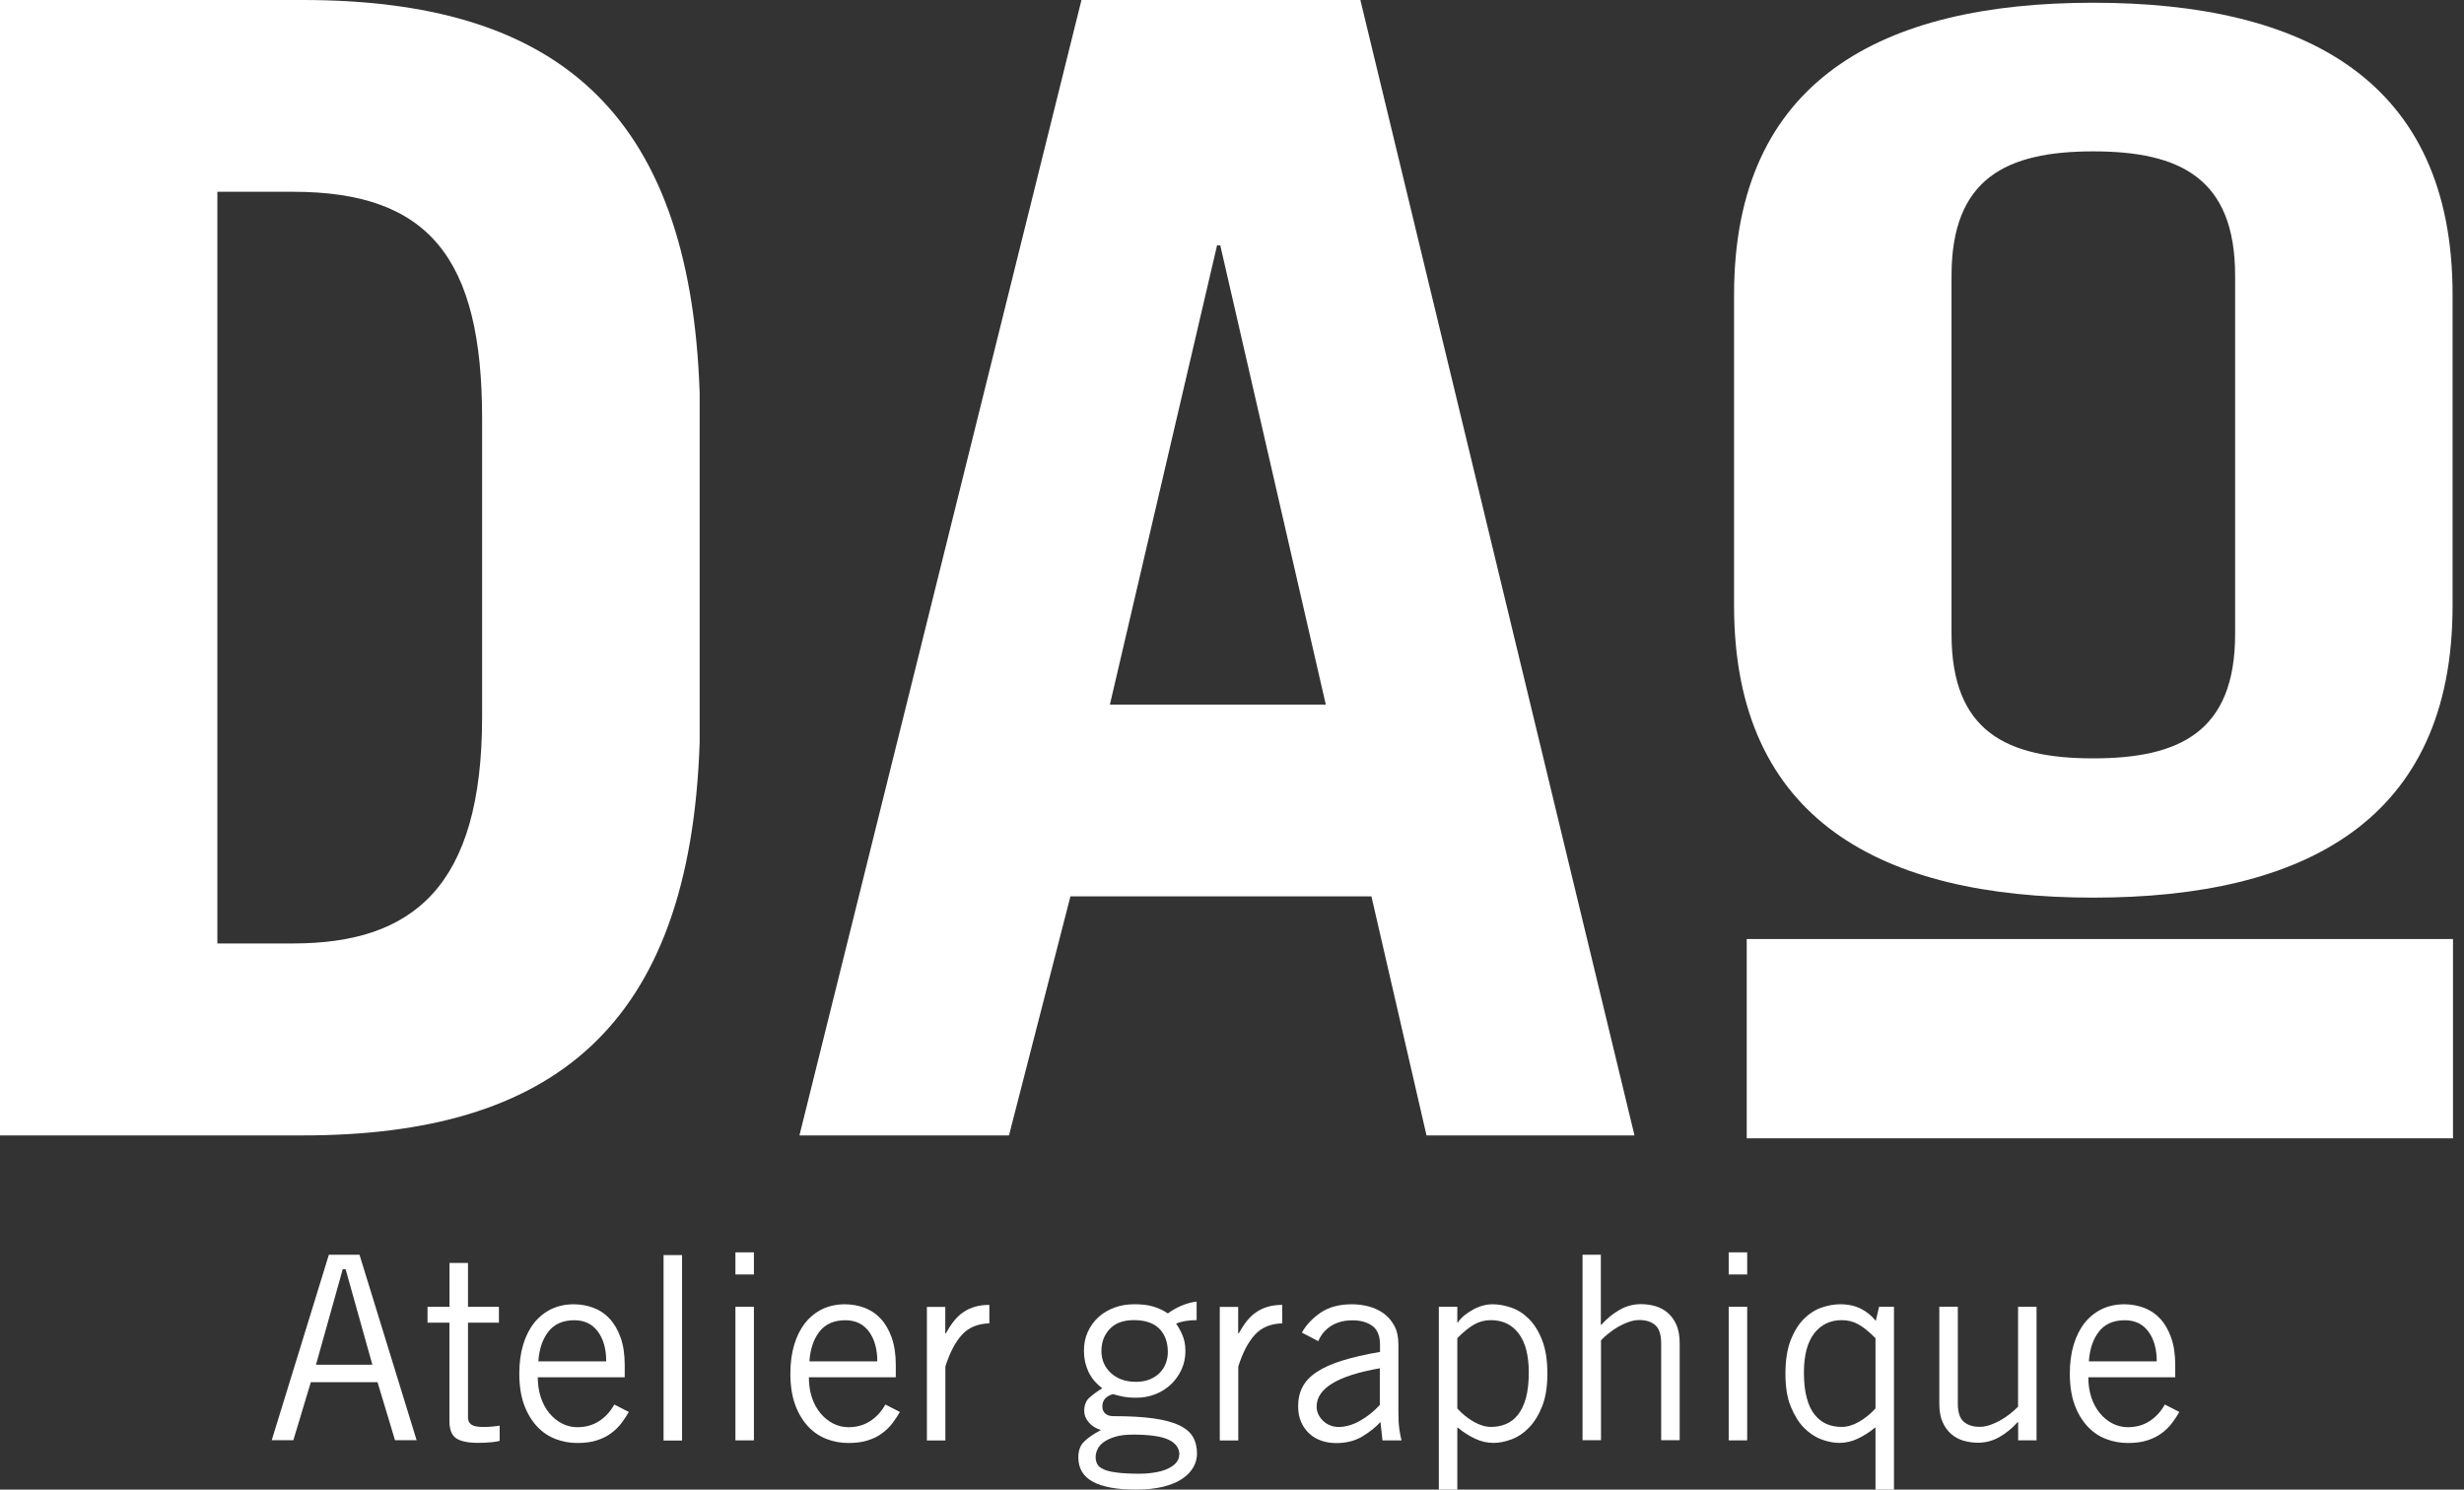
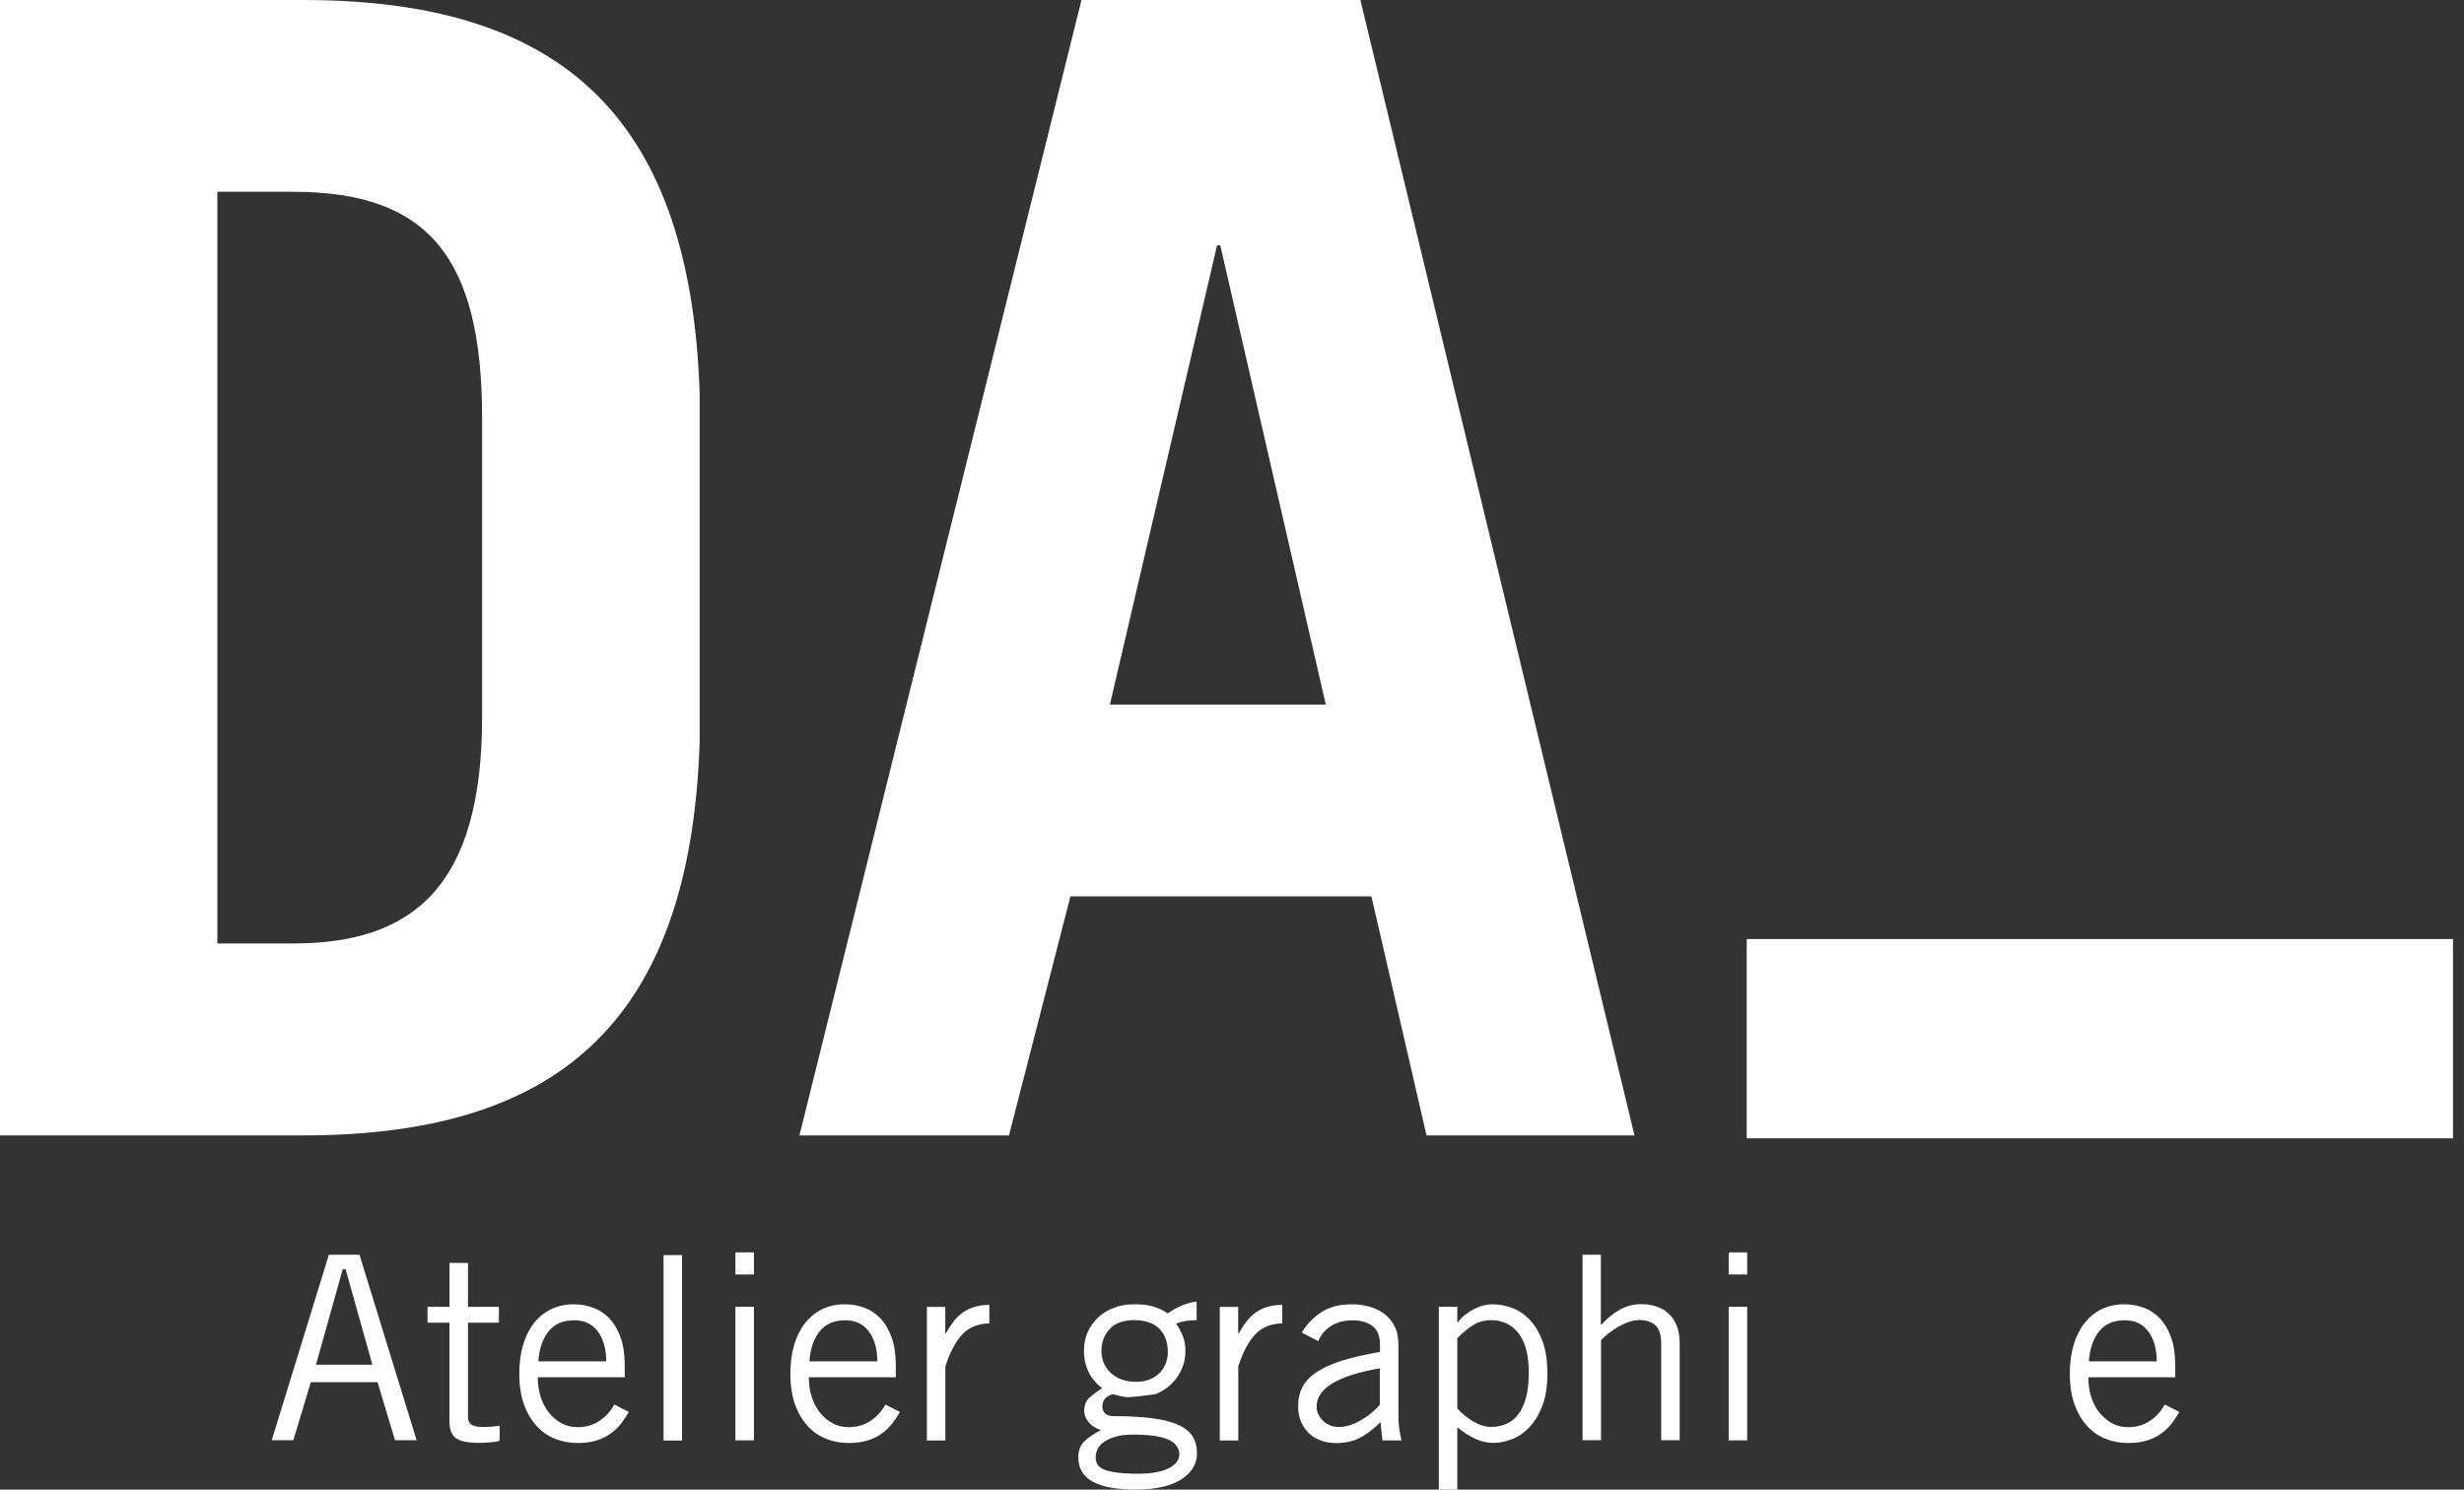
<svg xmlns="http://www.w3.org/2000/svg" width="172" height="104" viewBox="0 0 172 104" fill="none">
  <rect x="0" y="0" width="172" height="104" fill="#333333" stroke="none" />
  <path d="M0 0H21.119C38.502 0 48.178 7.467 48.84 27.445V51.819C48.178 71.803 38.502 79.27 21.119 79.27H0V0ZM15.173 65.868H20.458C28.812 65.868 33.654 61.92 33.654 50.057V29.201C33.654 17.997 29.916 13.389 20.458 13.389H15.173V65.868Z" fill="white" />
  <path d="M55.805 79.27L75.492 0H94.961L114.096 79.27H99.578L95.732 62.581H74.722L70.432 79.27H55.805ZM77.476 49.191H92.547L85.182 17.132H84.957L77.476 49.191Z" fill="white" />
-   <path d="M121.047 20.567C121.047 5.575 131.385 0.191 146.122 0.191C160.858 0.191 171.203 5.582 171.203 20.567V42.294C171.203 57.285 160.865 62.669 146.122 62.669C131.379 62.669 121.047 57.279 121.047 42.294V20.567ZM136.227 44.268C136.227 51.075 140.073 52.946 146.122 52.946C152.17 52.946 156.023 51.075 156.023 44.268V19.246C156.023 12.44 152.17 10.568 146.122 10.568C140.073 10.568 136.227 12.44 136.227 19.246V44.268Z" fill="white" />
  <path d="M171.232 65.559H121.93V79.473H171.232V65.559Z" fill="white" />
  <path d="M18.969 100.548L22.956 87.602H25.095L29.082 100.548H27.573L26.353 96.498H21.698L20.478 100.548H18.969ZM22.057 95.28H25.994L24.125 88.608H23.926L22.057 95.28Z" fill="white" />
  <path d="M31.378 91.236V88.172H32.669V91.236H34.827V92.344H32.669V98.978C32.669 99.196 32.753 99.356 32.913 99.465C33.074 99.574 33.343 99.625 33.729 99.625C33.947 99.625 34.146 99.619 34.339 99.6C34.531 99.581 34.711 99.561 34.878 99.536V100.593C34.756 100.632 34.57 100.664 34.319 100.689C34.069 100.715 33.748 100.734 33.369 100.734C32.663 100.734 32.155 100.625 31.841 100.414C31.526 100.202 31.372 99.792 31.372 99.196V92.344H29.844V91.236H31.372H31.378Z" fill="white" />
  <path d="M43.898 98.577C43.743 98.84 43.57 99.102 43.377 99.359C43.185 99.615 42.947 99.846 42.665 100.057C42.382 100.269 42.048 100.435 41.669 100.557C41.284 100.685 40.828 100.743 40.302 100.743C39.775 100.743 39.268 100.653 38.786 100.467C38.298 100.282 37.868 99.993 37.496 99.596C37.123 99.198 36.815 98.698 36.59 98.09C36.366 97.481 36.25 96.75 36.25 95.904C36.25 95.154 36.34 94.475 36.52 93.879C36.7 93.283 36.956 92.776 37.29 92.353C37.624 91.937 38.029 91.616 38.491 91.392C38.96 91.174 39.48 91.059 40.051 91.059C40.533 91.059 40.982 91.142 41.419 91.302C41.849 91.462 42.228 91.712 42.549 92.058C42.87 92.398 43.127 92.84 43.32 93.379C43.512 93.917 43.609 94.558 43.609 95.295V96.154H37.541C37.541 96.667 37.611 97.135 37.753 97.564C37.894 97.987 38.093 98.352 38.343 98.66C38.594 98.961 38.889 99.205 39.223 99.378C39.557 99.551 39.916 99.641 40.302 99.641C40.88 99.641 41.38 99.5 41.817 99.218C42.254 98.936 42.607 98.551 42.883 98.058L43.891 98.577H43.898ZM42.318 95.045C42.318 94.186 42.125 93.494 41.734 92.962C41.342 92.437 40.796 92.174 40.09 92.174C39.3 92.174 38.697 92.437 38.285 92.962C37.875 93.488 37.637 94.18 37.579 95.045H42.318Z" fill="white" />
  <path d="M47.611 87.625V100.572H46.32V87.625H47.611Z" fill="white" />
  <path d="M52.627 87.434V88.978H51.336V87.434H52.627ZM51.336 91.234H52.627V100.56H51.336V91.234Z" fill="white" />
  <path d="M62.819 98.577C62.665 98.84 62.492 99.102 62.299 99.359C62.107 99.615 61.869 99.846 61.587 100.057C61.304 100.269 60.97 100.435 60.591 100.557C60.206 100.685 59.75 100.743 59.224 100.743C58.697 100.743 58.19 100.653 57.708 100.467C57.22 100.282 56.79 99.993 56.418 99.596C56.045 99.198 55.737 98.698 55.512 98.09C55.288 97.481 55.172 96.75 55.172 95.904C55.172 95.154 55.262 94.475 55.442 93.879C55.621 93.283 55.878 92.776 56.212 92.353C56.546 91.937 56.95 91.616 57.413 91.392C57.882 91.174 58.402 91.059 58.973 91.059C59.455 91.059 59.904 91.142 60.341 91.302C60.771 91.462 61.15 91.712 61.471 92.058C61.792 92.398 62.049 92.84 62.242 93.379C62.434 93.917 62.531 94.558 62.531 95.295V96.154H56.462C56.462 96.667 56.533 97.135 56.674 97.564C56.816 97.987 57.015 98.352 57.265 98.66C57.516 98.961 57.811 99.205 58.145 99.378C58.479 99.551 58.838 99.641 59.224 99.641C59.802 99.641 60.302 99.5 60.739 99.218C61.176 98.936 61.529 98.551 61.805 98.058L62.813 98.577H62.819ZM61.24 95.045C61.24 94.186 61.047 93.494 60.656 92.962C60.264 92.437 59.718 92.174 59.012 92.174C58.222 92.174 57.618 92.437 57.207 92.962C56.796 93.488 56.559 94.18 56.501 95.045H61.24Z" fill="white" />
  <path d="M64.695 91.243H65.986V93.088H66.025C66.204 92.768 66.391 92.48 66.583 92.236C66.776 91.993 66.988 91.787 67.232 91.621C67.469 91.454 67.739 91.326 68.041 91.236C68.343 91.146 68.683 91.102 69.062 91.102V92.39C68.246 92.415 67.611 92.678 67.148 93.191C66.686 93.697 66.301 94.434 65.992 95.402V100.568H64.702V91.243H64.695Z" fill="white" />
-   <path d="M83.531 92.166C83.255 92.166 82.992 92.185 82.735 92.23C82.478 92.275 82.266 92.332 82.099 92.416C82.228 92.582 82.369 92.832 82.523 93.172C82.677 93.512 82.748 93.89 82.748 94.319C82.748 94.787 82.658 95.217 82.478 95.608C82.298 96.005 82.054 96.345 81.752 96.639C81.444 96.934 81.085 97.165 80.667 97.332C80.25 97.498 79.807 97.582 79.338 97.582C78.953 97.582 78.645 97.556 78.413 97.511C78.182 97.466 77.938 97.402 77.688 97.332C77.2 97.473 76.949 97.761 76.949 98.191C76.949 98.408 77.02 98.575 77.155 98.69C77.29 98.812 77.482 98.87 77.72 98.87C78.824 98.87 79.749 98.921 80.494 99.024C81.239 99.126 81.842 99.287 82.298 99.498C82.754 99.716 83.075 99.985 83.268 100.312C83.46 100.639 83.557 101.03 83.557 101.485C83.557 101.831 83.467 102.151 83.293 102.453C83.12 102.754 82.857 103.017 82.51 103.254C82.163 103.485 81.72 103.67 81.187 103.799C80.654 103.927 80.025 103.997 79.293 103.997C77.977 103.997 76.975 103.818 76.294 103.453C75.614 103.087 75.273 102.517 75.273 101.741C75.273 101.273 75.408 100.908 75.684 100.639C75.96 100.37 76.346 100.107 76.853 99.838C76.493 99.729 76.211 99.549 75.999 99.299C75.787 99.049 75.684 98.787 75.684 98.511C75.684 98.107 75.806 97.793 76.044 97.582C76.282 97.37 76.583 97.146 76.943 96.921C76.5 96.588 76.179 96.197 75.973 95.755C75.768 95.313 75.665 94.832 75.665 94.319C75.665 93.806 75.755 93.383 75.935 92.986C76.115 92.589 76.365 92.243 76.68 91.954C76.994 91.666 77.373 91.448 77.803 91.288C78.234 91.127 78.702 91.057 79.203 91.057C79.704 91.057 80.141 91.108 80.507 91.217C80.873 91.326 81.213 91.486 81.521 91.698C81.797 91.493 82.112 91.313 82.472 91.159C82.831 91.006 83.184 90.909 83.531 90.871V92.159V92.166ZM82.33 101.543C82.317 101.088 82.061 100.741 81.566 100.511C81.072 100.28 80.243 100.158 79.094 100.158C78.593 100.158 78.169 100.209 77.835 100.312C77.502 100.415 77.232 100.543 77.033 100.69C76.834 100.838 76.692 101.004 76.609 101.19C76.526 101.376 76.481 101.549 76.481 101.722C76.481 101.902 76.519 102.062 76.59 102.209C76.66 102.357 76.808 102.472 77.02 102.574C77.238 102.677 77.54 102.754 77.938 102.805C78.336 102.856 78.856 102.889 79.499 102.889C79.884 102.889 80.243 102.863 80.584 102.805C80.924 102.754 81.226 102.671 81.483 102.555C81.74 102.44 81.945 102.299 82.093 102.132C82.24 101.966 82.317 101.767 82.317 101.543H82.33ZM81.521 94.39C81.521 93.71 81.322 93.166 80.93 92.768C80.539 92.371 79.942 92.166 79.152 92.166C78.407 92.166 77.848 92.371 77.463 92.787C77.078 93.198 76.885 93.71 76.885 94.319C76.885 94.928 77.103 95.454 77.553 95.864C77.996 96.268 78.574 96.473 79.293 96.473C79.665 96.473 79.987 96.415 80.263 96.3C80.539 96.184 80.77 96.037 80.956 95.845C81.142 95.652 81.284 95.434 81.38 95.178C81.476 94.922 81.521 94.665 81.521 94.39Z" fill="white" />
+   <path d="M83.531 92.166C83.255 92.166 82.992 92.185 82.735 92.23C82.478 92.275 82.266 92.332 82.099 92.416C82.228 92.582 82.369 92.832 82.523 93.172C82.677 93.512 82.748 93.89 82.748 94.319C82.748 94.787 82.658 95.217 82.478 95.608C82.298 96.005 82.054 96.345 81.752 96.639C81.444 96.934 81.085 97.165 80.667 97.332C78.953 97.582 78.645 97.556 78.413 97.511C78.182 97.466 77.938 97.402 77.688 97.332C77.2 97.473 76.949 97.761 76.949 98.191C76.949 98.408 77.02 98.575 77.155 98.69C77.29 98.812 77.482 98.87 77.72 98.87C78.824 98.87 79.749 98.921 80.494 99.024C81.239 99.126 81.842 99.287 82.298 99.498C82.754 99.716 83.075 99.985 83.268 100.312C83.46 100.639 83.557 101.03 83.557 101.485C83.557 101.831 83.467 102.151 83.293 102.453C83.12 102.754 82.857 103.017 82.51 103.254C82.163 103.485 81.72 103.67 81.187 103.799C80.654 103.927 80.025 103.997 79.293 103.997C77.977 103.997 76.975 103.818 76.294 103.453C75.614 103.087 75.273 102.517 75.273 101.741C75.273 101.273 75.408 100.908 75.684 100.639C75.96 100.37 76.346 100.107 76.853 99.838C76.493 99.729 76.211 99.549 75.999 99.299C75.787 99.049 75.684 98.787 75.684 98.511C75.684 98.107 75.806 97.793 76.044 97.582C76.282 97.37 76.583 97.146 76.943 96.921C76.5 96.588 76.179 96.197 75.973 95.755C75.768 95.313 75.665 94.832 75.665 94.319C75.665 93.806 75.755 93.383 75.935 92.986C76.115 92.589 76.365 92.243 76.68 91.954C76.994 91.666 77.373 91.448 77.803 91.288C78.234 91.127 78.702 91.057 79.203 91.057C79.704 91.057 80.141 91.108 80.507 91.217C80.873 91.326 81.213 91.486 81.521 91.698C81.797 91.493 82.112 91.313 82.472 91.159C82.831 91.006 83.184 90.909 83.531 90.871V92.159V92.166ZM82.33 101.543C82.317 101.088 82.061 100.741 81.566 100.511C81.072 100.28 80.243 100.158 79.094 100.158C78.593 100.158 78.169 100.209 77.835 100.312C77.502 100.415 77.232 100.543 77.033 100.69C76.834 100.838 76.692 101.004 76.609 101.19C76.526 101.376 76.481 101.549 76.481 101.722C76.481 101.902 76.519 102.062 76.59 102.209C76.66 102.357 76.808 102.472 77.02 102.574C77.238 102.677 77.54 102.754 77.938 102.805C78.336 102.856 78.856 102.889 79.499 102.889C79.884 102.889 80.243 102.863 80.584 102.805C80.924 102.754 81.226 102.671 81.483 102.555C81.74 102.44 81.945 102.299 82.093 102.132C82.24 101.966 82.317 101.767 82.317 101.543H82.33ZM81.521 94.39C81.521 93.71 81.322 93.166 80.93 92.768C80.539 92.371 79.942 92.166 79.152 92.166C78.407 92.166 77.848 92.371 77.463 92.787C77.078 93.198 76.885 93.71 76.885 94.319C76.885 94.928 77.103 95.454 77.553 95.864C77.996 96.268 78.574 96.473 79.293 96.473C79.665 96.473 79.987 96.415 80.263 96.3C80.539 96.184 80.77 96.037 80.956 95.845C81.142 95.652 81.284 95.434 81.38 95.178C81.476 94.922 81.521 94.665 81.521 94.39Z" fill="white" />
  <path d="M85.141 91.243H86.431V93.088H86.47C86.65 92.768 86.836 92.48 87.028 92.236C87.221 91.993 87.433 91.787 87.677 91.621C87.915 91.454 88.184 91.326 88.486 91.236C88.788 91.146 89.128 91.102 89.507 91.102V92.39C88.692 92.415 88.056 92.678 87.594 93.191C87.131 93.697 86.746 94.434 86.438 95.402V100.568H85.147V91.243H85.141Z" fill="white" />
  <path d="M90.88 93.033C91.182 92.494 91.619 92.033 92.19 91.642C92.762 91.251 93.494 91.059 94.38 91.059C94.778 91.059 95.163 91.11 95.549 91.212C95.934 91.315 96.274 91.475 96.582 91.693C96.891 91.918 97.135 92.2 97.327 92.552C97.52 92.904 97.616 93.34 97.616 93.853V98.551C97.616 99.064 97.636 99.468 97.68 99.762C97.719 100.057 97.77 100.32 97.835 100.564H96.505L96.364 99.275C96.043 99.634 95.619 99.968 95.106 100.282C94.592 100.596 93.982 100.749 93.276 100.749C92.916 100.749 92.576 100.698 92.255 100.589C91.933 100.48 91.651 100.32 91.413 100.102C91.176 99.884 90.983 99.621 90.835 99.301C90.694 98.987 90.617 98.609 90.617 98.179C90.617 97.667 90.72 97.218 90.925 96.827C91.131 96.436 91.458 96.09 91.914 95.789C92.37 95.487 92.961 95.218 93.68 94.994C94.406 94.77 95.285 94.564 96.332 94.385V93.885C96.332 93.263 96.152 92.828 95.793 92.565C95.433 92.308 94.971 92.18 94.412 92.18C94.052 92.18 93.738 92.225 93.468 92.315C93.198 92.405 92.967 92.52 92.775 92.667C92.582 92.815 92.421 92.969 92.299 93.142C92.171 93.315 92.081 93.481 92.023 93.635L90.893 93.046L90.88 93.033ZM96.326 95.526C93.378 96.039 91.908 96.93 91.908 98.199C91.908 98.416 91.953 98.609 92.049 98.788C92.145 98.968 92.267 99.121 92.409 99.243C92.55 99.371 92.717 99.461 92.903 99.532C93.089 99.596 93.269 99.628 93.449 99.628C93.674 99.628 93.924 99.589 94.187 99.513C94.451 99.436 94.707 99.327 94.958 99.179C95.208 99.038 95.452 98.871 95.683 98.686C95.915 98.5 96.127 98.301 96.319 98.083V95.519L96.326 95.526Z" fill="white" />
  <path d="M100.438 103.999V91.232H101.728V92.328H101.767C101.889 92.148 102.036 91.981 102.223 91.834C102.409 91.687 102.608 91.552 102.826 91.43C103.045 91.308 103.269 91.219 103.5 91.155C103.732 91.091 103.963 91.059 104.194 91.059C104.598 91.059 105.035 91.135 105.485 91.289C105.94 91.443 106.351 91.706 106.724 92.078C107.096 92.449 107.405 92.943 107.649 93.565C107.893 94.186 108.015 94.962 108.015 95.898C108.015 96.833 107.893 97.57 107.649 98.186C107.405 98.801 107.096 99.295 106.73 99.673C106.364 100.051 105.96 100.32 105.517 100.487C105.074 100.653 104.656 100.737 104.258 100.737C103.815 100.737 103.385 100.641 102.967 100.442C102.55 100.243 102.158 100 101.799 99.698L101.728 99.66V103.999H100.438ZM101.728 98.333C102.075 98.718 102.46 99.025 102.878 99.263C103.295 99.5 103.699 99.621 104.078 99.621C104.457 99.621 104.798 99.557 105.119 99.423C105.44 99.288 105.722 99.077 105.96 98.775C106.197 98.474 106.384 98.083 106.518 97.603C106.647 97.122 106.717 96.526 106.717 95.821C106.717 94.629 106.48 93.719 106.011 93.097C105.536 92.475 104.894 92.167 104.078 92.167C103.661 92.167 103.276 92.263 102.929 92.456C102.582 92.648 102.178 92.969 101.728 93.424V98.333Z" fill="white" />
  <path d="M111.747 87.608V92.486H111.785C112.158 92.069 112.575 91.723 113.044 91.454C113.512 91.184 114.013 91.05 114.553 91.05C114.899 91.05 115.233 91.095 115.561 91.191C115.882 91.287 116.171 91.441 116.421 91.659C116.672 91.877 116.871 92.152 117.025 92.498C117.172 92.844 117.25 93.267 117.25 93.774V100.548H115.959V93.806C115.959 93.184 115.818 92.755 115.548 92.517C115.278 92.28 114.899 92.159 114.437 92.159C114.199 92.159 113.949 92.204 113.692 92.293C113.435 92.383 113.191 92.498 112.954 92.633C112.723 92.767 112.498 92.921 112.292 93.088C112.08 93.255 111.907 93.415 111.759 93.575V100.548H110.469V87.602H111.759L111.747 87.608Z" fill="white" />
  <path d="M121.963 87.434V88.978H120.672V87.434H121.963ZM120.672 91.234H121.963V100.56H120.672V91.234Z" fill="white" />
-   <path d="M130.919 103.999V99.66L130.849 99.698C130.489 100 130.097 100.243 129.68 100.442C129.263 100.641 128.832 100.737 128.389 100.737C127.991 100.737 127.574 100.653 127.131 100.487C126.688 100.32 126.283 100.044 125.917 99.673C125.551 99.295 125.249 98.801 124.999 98.186C124.748 97.57 124.633 96.808 124.633 95.898C124.633 94.987 124.755 94.186 124.999 93.565C125.243 92.943 125.551 92.449 125.923 92.078C126.296 91.706 126.707 91.443 127.156 91.289C127.606 91.135 128.036 91.059 128.46 91.059C129.025 91.059 129.507 91.168 129.917 91.379C130.328 91.591 130.669 91.873 130.938 92.219L131.17 91.232H132.21V103.999H130.919ZM130.919 93.424C130.463 92.969 130.065 92.648 129.718 92.456C129.372 92.263 128.986 92.167 128.569 92.167C127.754 92.167 127.111 92.481 126.636 93.097C126.161 93.719 125.923 94.629 125.923 95.821C125.923 96.526 125.988 97.122 126.123 97.603C126.251 98.09 126.437 98.481 126.681 98.775C126.919 99.077 127.201 99.288 127.516 99.423C127.831 99.557 128.184 99.621 128.569 99.621C128.954 99.621 129.352 99.5 129.77 99.263C130.187 99.025 130.572 98.711 130.919 98.333V93.424Z" fill="white" />
-   <path d="M140.878 100.546V99.29H140.839C140.467 99.706 140.05 100.052 139.581 100.321C139.112 100.591 138.611 100.725 138.072 100.725C137.725 100.725 137.391 100.674 137.064 100.584C136.743 100.488 136.454 100.334 136.203 100.116C135.953 99.898 135.754 99.623 135.6 99.277C135.446 98.931 135.375 98.507 135.375 98.001V91.227H136.666V97.969C136.666 98.591 136.801 99.02 137.077 99.257C137.353 99.495 137.725 99.616 138.187 99.616C138.425 99.616 138.675 99.572 138.932 99.482C139.189 99.392 139.433 99.277 139.671 99.142C139.902 99.007 140.127 98.854 140.339 98.687C140.55 98.52 140.724 98.36 140.872 98.206V91.233H142.162V100.559H140.872L140.878 100.546Z" fill="white" />
  <path d="M152.132 98.577C151.978 98.84 151.805 99.102 151.612 99.359C151.419 99.615 151.182 99.846 150.899 100.057C150.617 100.269 150.283 100.435 149.904 100.557C149.519 100.685 149.063 100.743 148.536 100.743C148.01 100.743 147.502 100.653 147.021 100.467C146.533 100.282 146.103 99.993 145.73 99.596C145.358 99.198 145.049 98.698 144.825 98.09C144.6 97.481 144.484 96.75 144.484 95.904C144.484 95.154 144.574 94.475 144.754 93.879C144.934 93.283 145.191 92.776 145.525 92.353C145.859 91.937 146.263 91.616 146.725 91.392C147.194 91.174 147.714 91.059 148.286 91.059C148.767 91.059 149.217 91.142 149.653 91.302C150.084 91.462 150.463 91.712 150.784 92.058C151.105 92.398 151.361 92.84 151.554 93.379C151.747 93.917 151.843 94.558 151.843 95.295V96.154H145.775C145.775 96.667 145.846 97.135 145.987 97.564C146.128 97.987 146.327 98.352 146.578 98.66C146.828 98.961 147.123 99.205 147.457 99.378C147.791 99.551 148.151 99.641 148.536 99.641C149.114 99.641 149.615 99.5 150.052 99.218C150.488 98.936 150.841 98.551 151.117 98.058L152.126 98.577H152.132ZM150.552 95.045C150.552 94.186 150.36 93.494 149.968 92.962C149.576 92.437 149.031 92.174 148.324 92.174C147.534 92.174 146.931 92.437 146.52 92.962C146.109 93.488 145.871 94.18 145.814 95.045H150.552Z" fill="white" />
</svg>